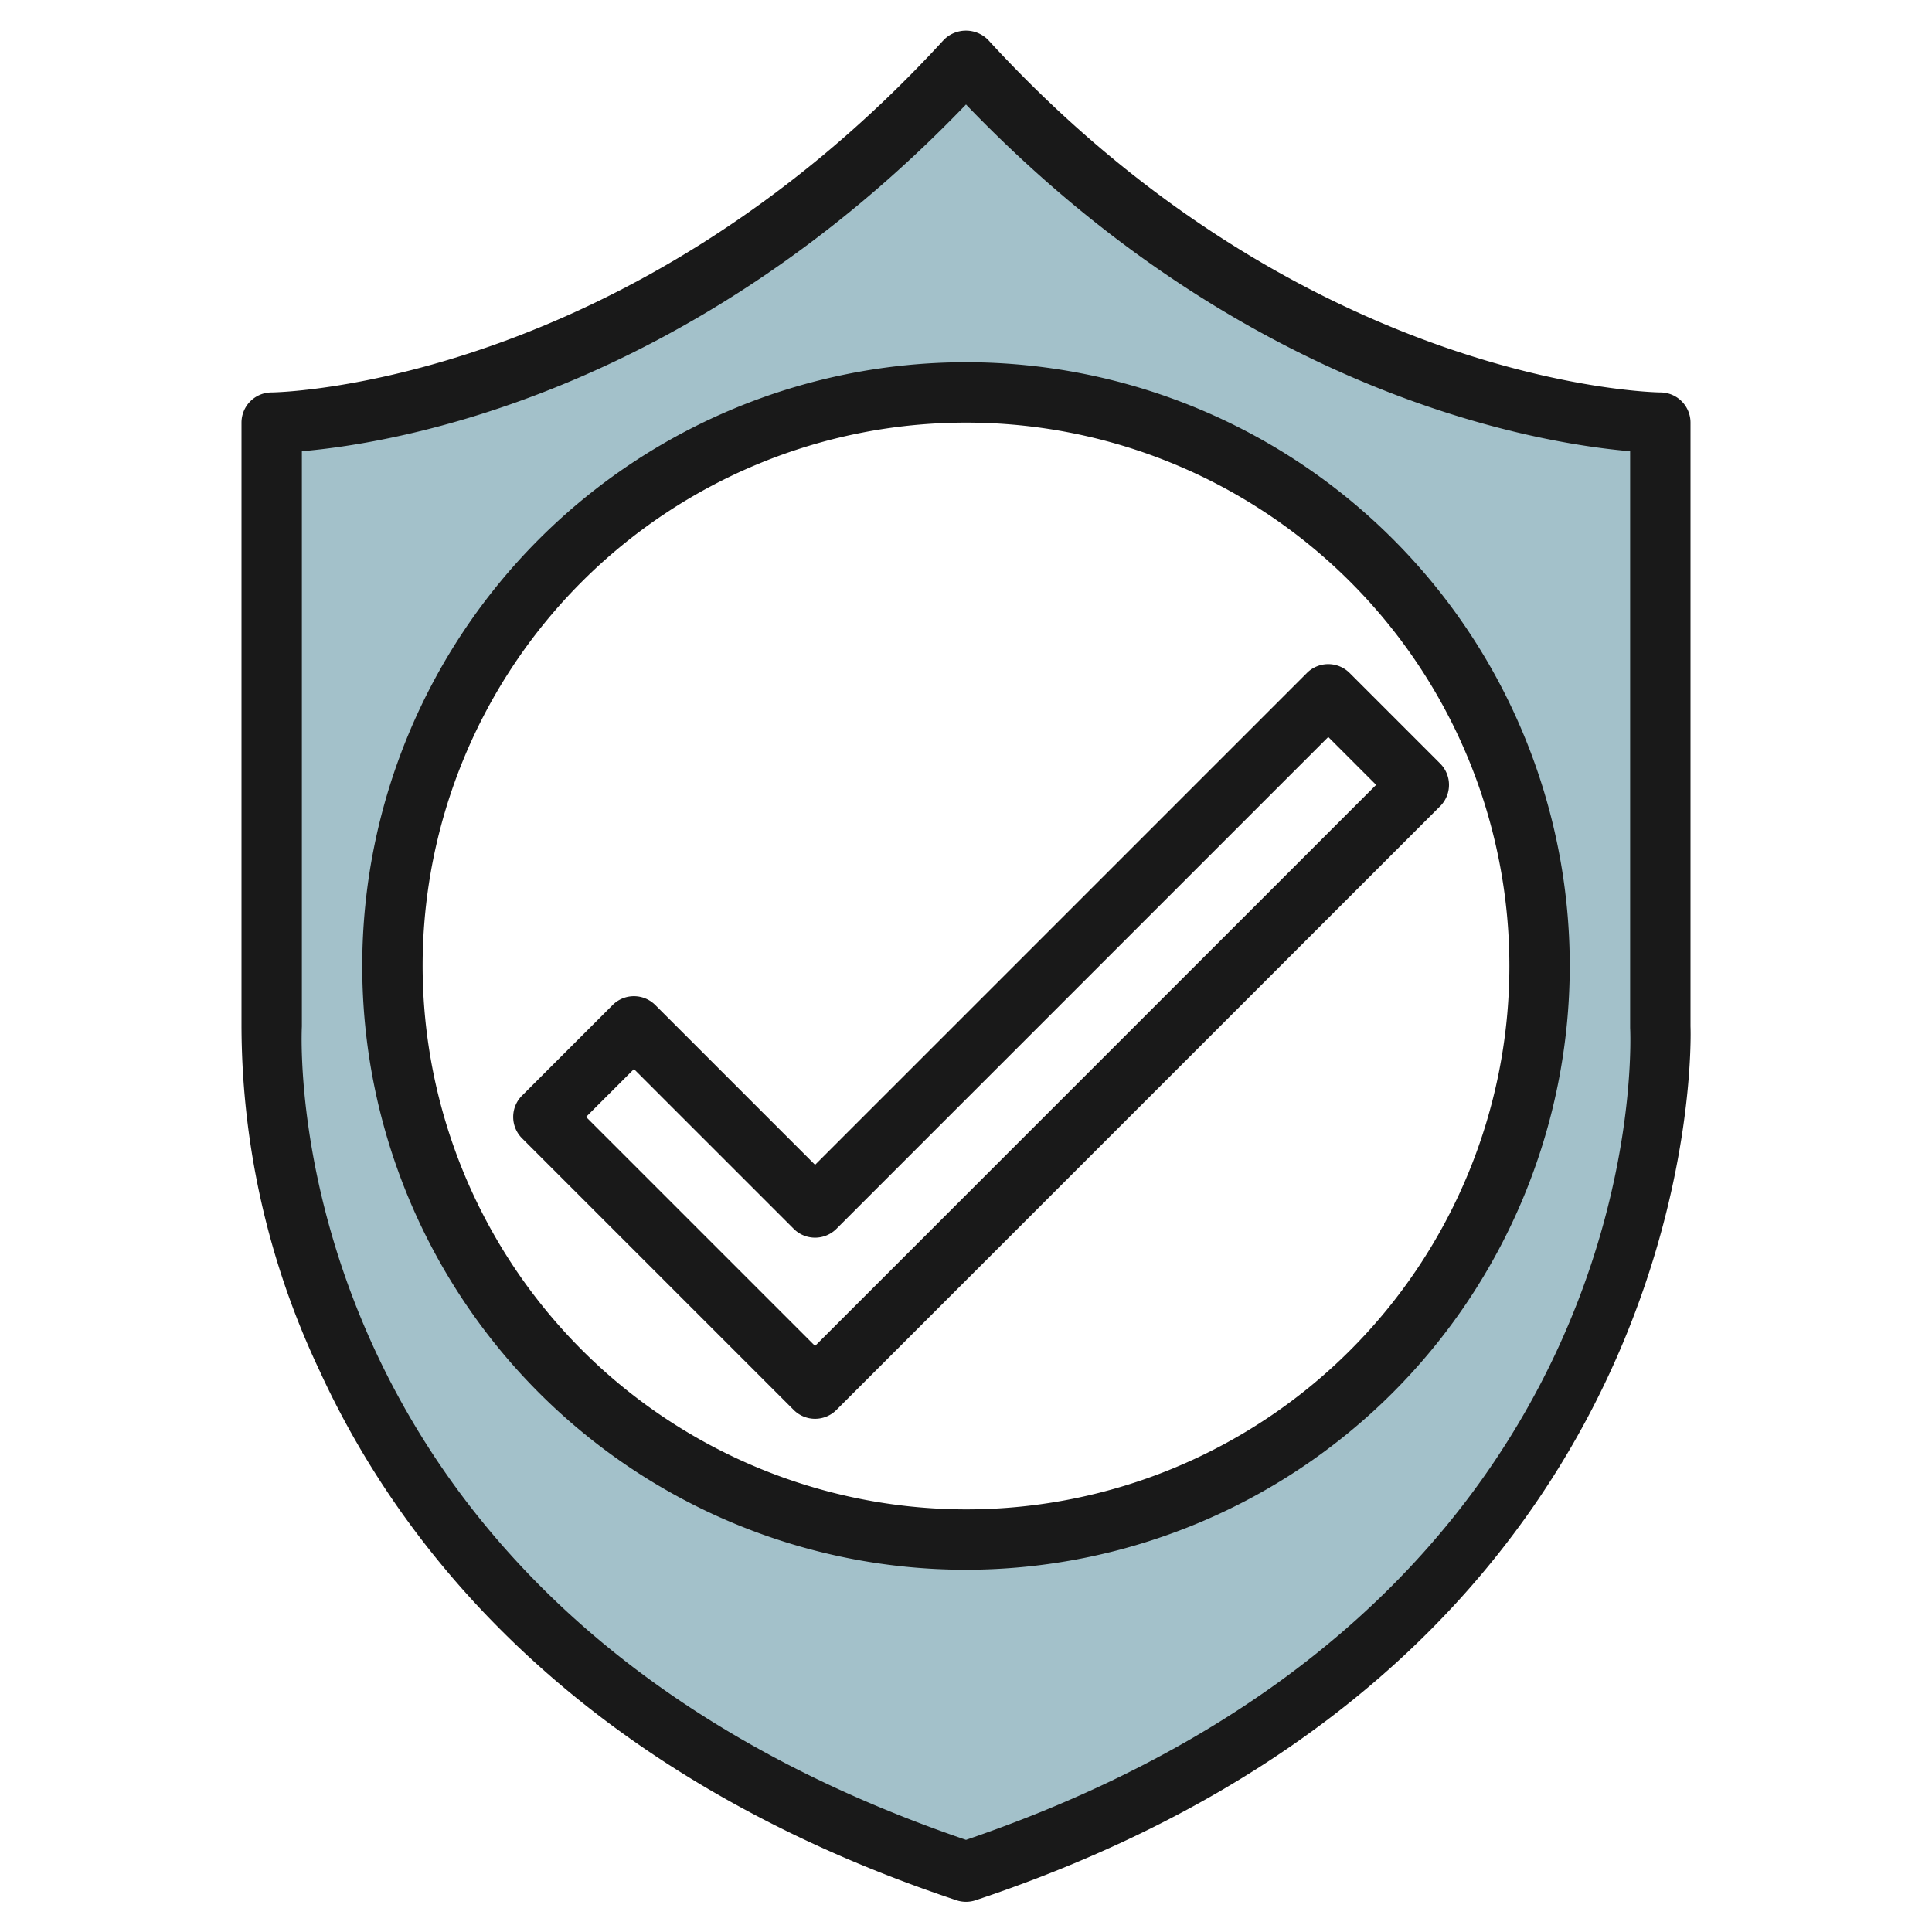
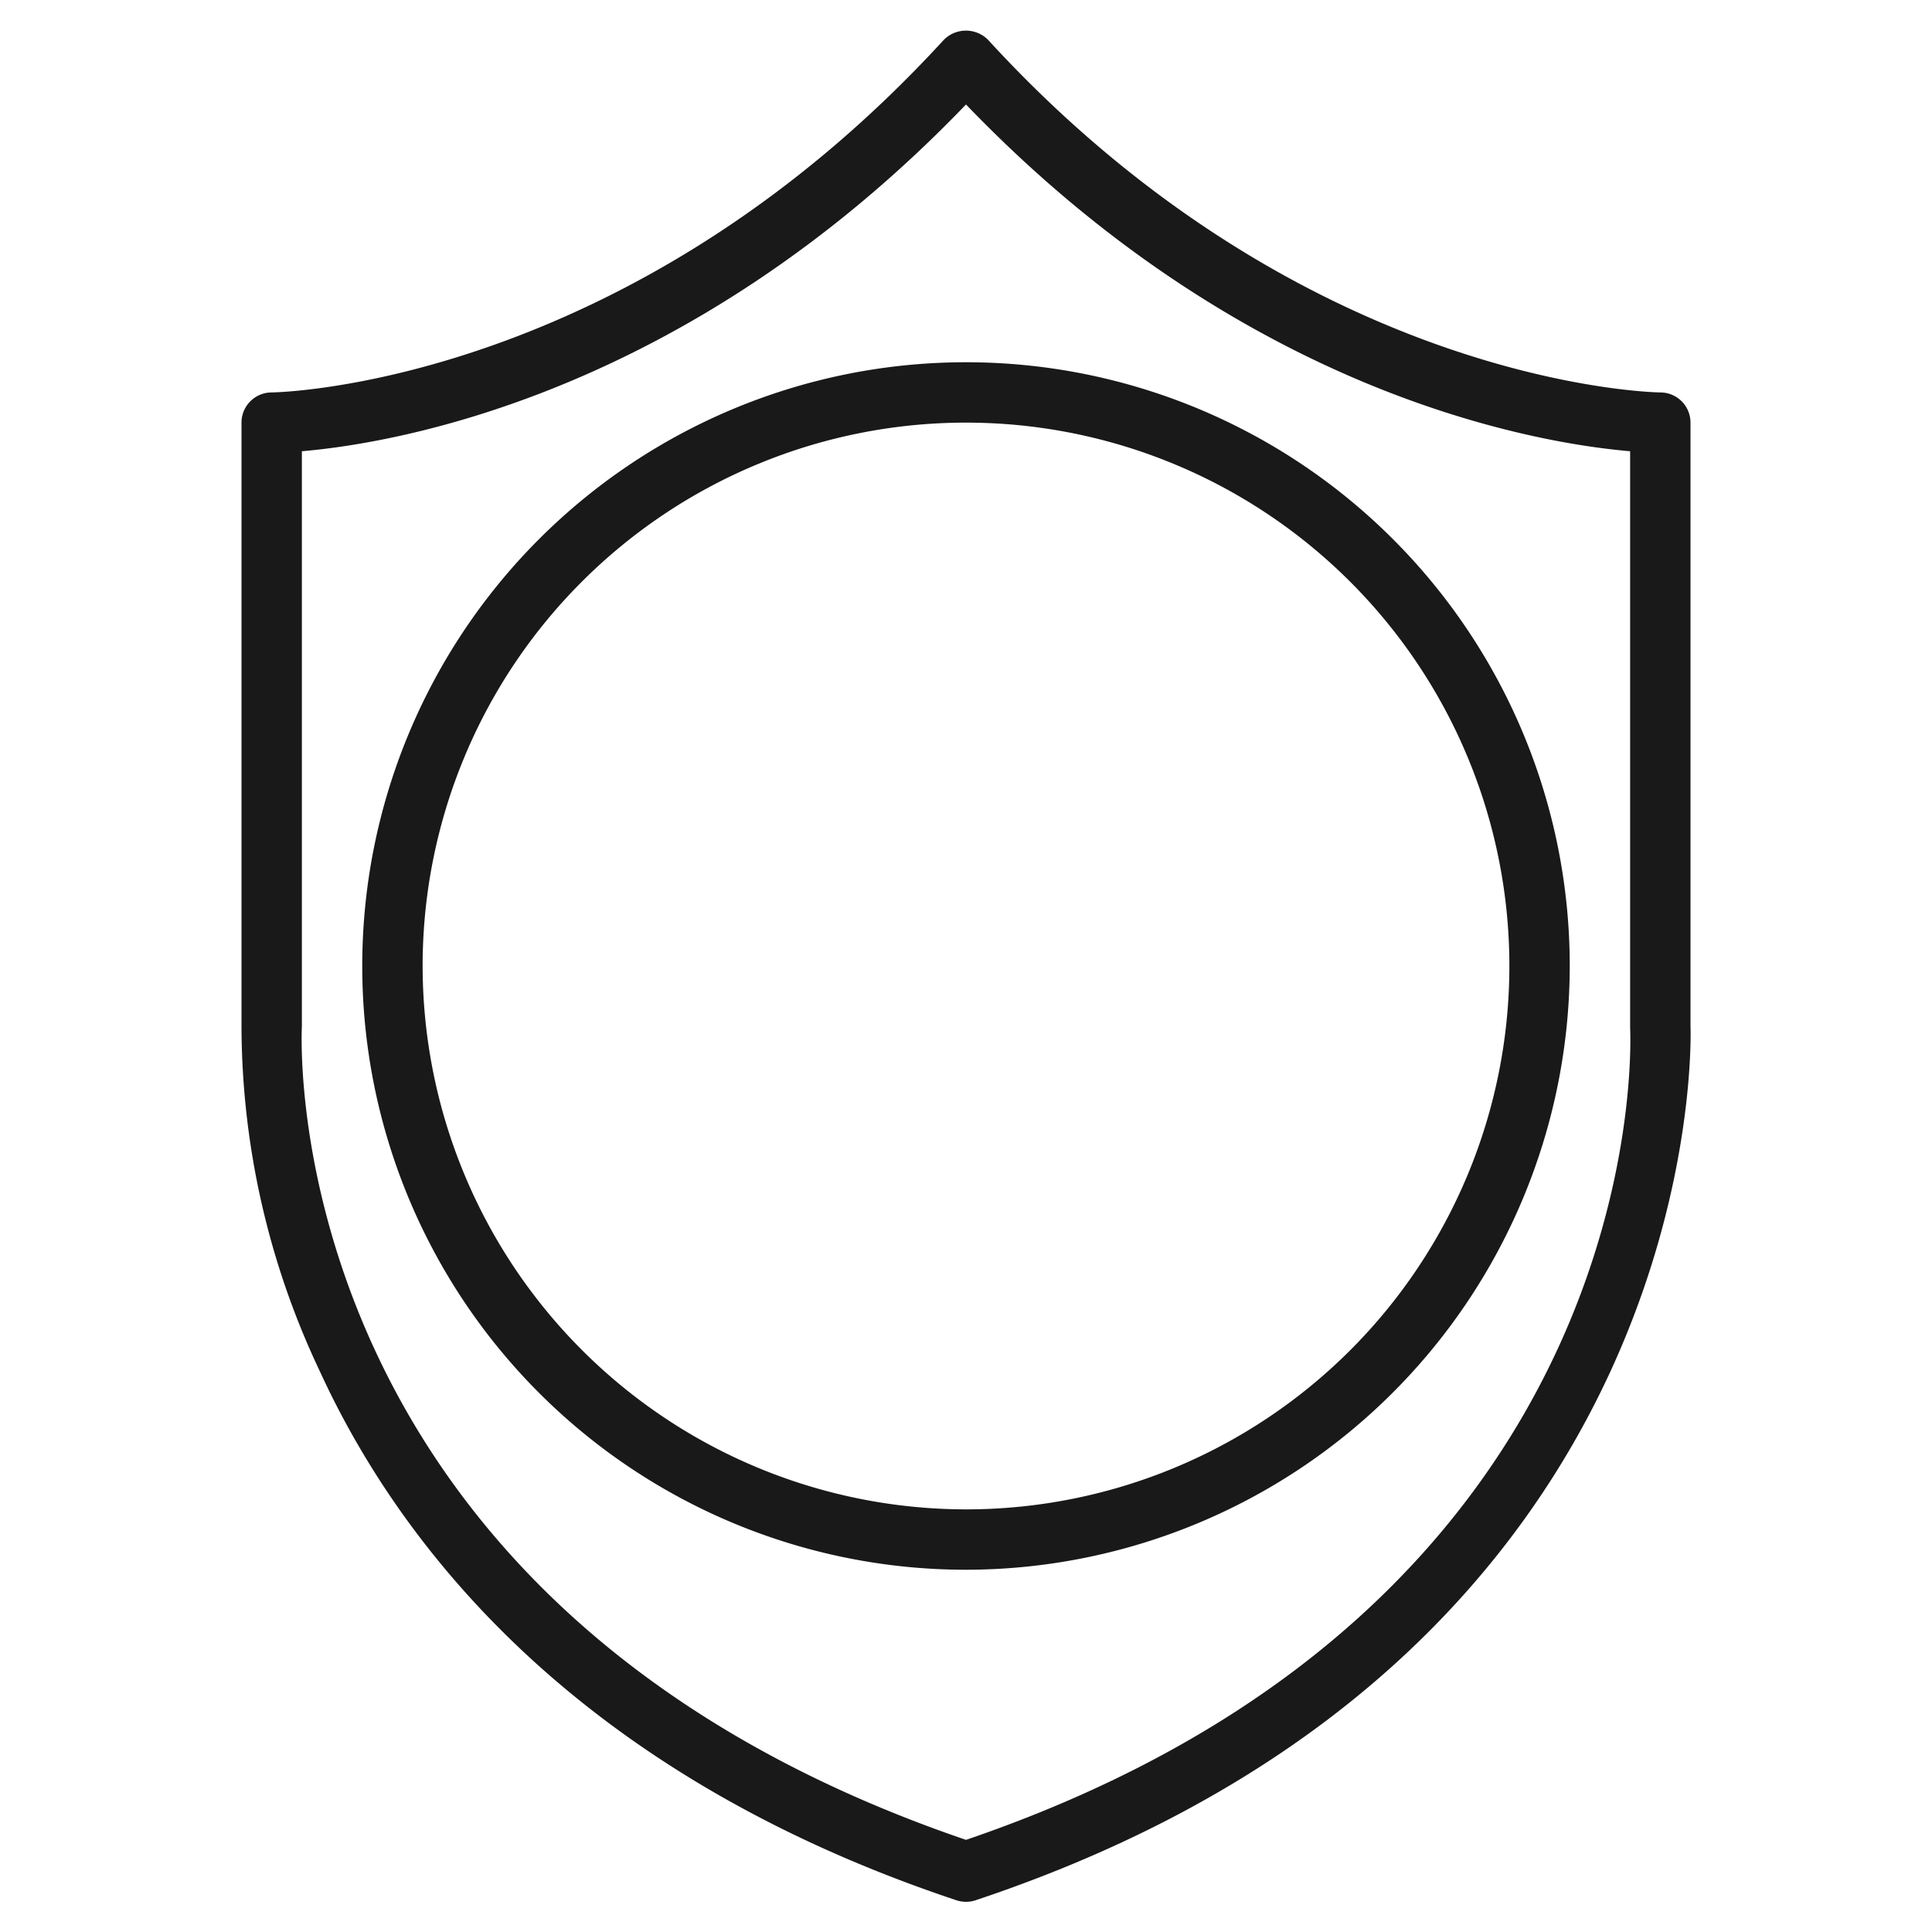
<svg xmlns="http://www.w3.org/2000/svg" id="Artboard_30" height="512" viewBox="0 0 64 64" width="512" data-name="Artboard 30">
-   <path d="m55 34v-20s-12 0-23-12c-11 12-23 12-23 12v20s-1 20 23 28c24-8 23-28 23-28zm-23 17a19 19 0 1 1 19-19 19 19 0 0 1 -19 19z" fill="#a3c1ca" />
  <g fill="#191919">
-     <path d="m10.591 45.417c2.592 5.654 8.355 13.286 21.093 17.532a1 1 0 0 0 .632 0c24.438-8.149 23.693-28.791 23.684-28.949v-20a1 1 0 0 0 -1-1c-.116 0-11.722-.174-22.265-11.676a1.032 1.032 0 0 0 -1.474 0c-10.541 11.502-22.147 11.676-22.261 11.676a1 1 0 0 0 -1 1v19.95a26.788 26.788 0 0 0 2.591 11.467zm-.591-11.417v-19.052c3.1-.266 12.758-1.866 22-11.487 9.242 9.621 18.905 11.221 22 11.487v19.1c.037.783.632 19.18-22 26.9-22.633-7.72-22.038-26.117-22-26.948z" />
-     <path d="m47.707 25.293-3-3a1 1 0 0 0 -1.414 0l-16.293 16.293-5.293-5.293a1 1 0 0 0 -1.414 0l-3 3a1 1 0 0 0 0 1.414l9 9a1 1 0 0 0 1.414 0l20-20a1 1 0 0 0 0-1.414zm-20.707 19.293-7.586-7.586 1.586-1.586 5.293 5.293a1 1 0 0 0 1.414 0l16.293-16.293 1.586 1.586z" />
+     <path d="m10.591 45.417c2.592 5.654 8.355 13.286 21.093 17.532a1 1 0 0 0 .632 0c24.438-8.149 23.693-28.791 23.684-28.949v-20a1 1 0 0 0 -1-1c-.116 0-11.722-.174-22.265-11.676a1.032 1.032 0 0 0 -1.474 0c-10.541 11.502-22.147 11.676-22.261 11.676a1 1 0 0 0 -1 1v19.95a26.788 26.788 0 0 0 2.591 11.467m-.591-11.417v-19.052c3.1-.266 12.758-1.866 22-11.487 9.242 9.621 18.905 11.221 22 11.487v19.1c.037.783.632 19.18-22 26.9-22.633-7.72-22.038-26.117-22-26.948z" />
    <path d="m52 32a20 20 0 1 0 -20 20 20.023 20.023 0 0 0 20-20zm-38 0a18 18 0 1 1 18 18 18.021 18.021 0 0 1 -18-18z" />
  </g>
</svg>